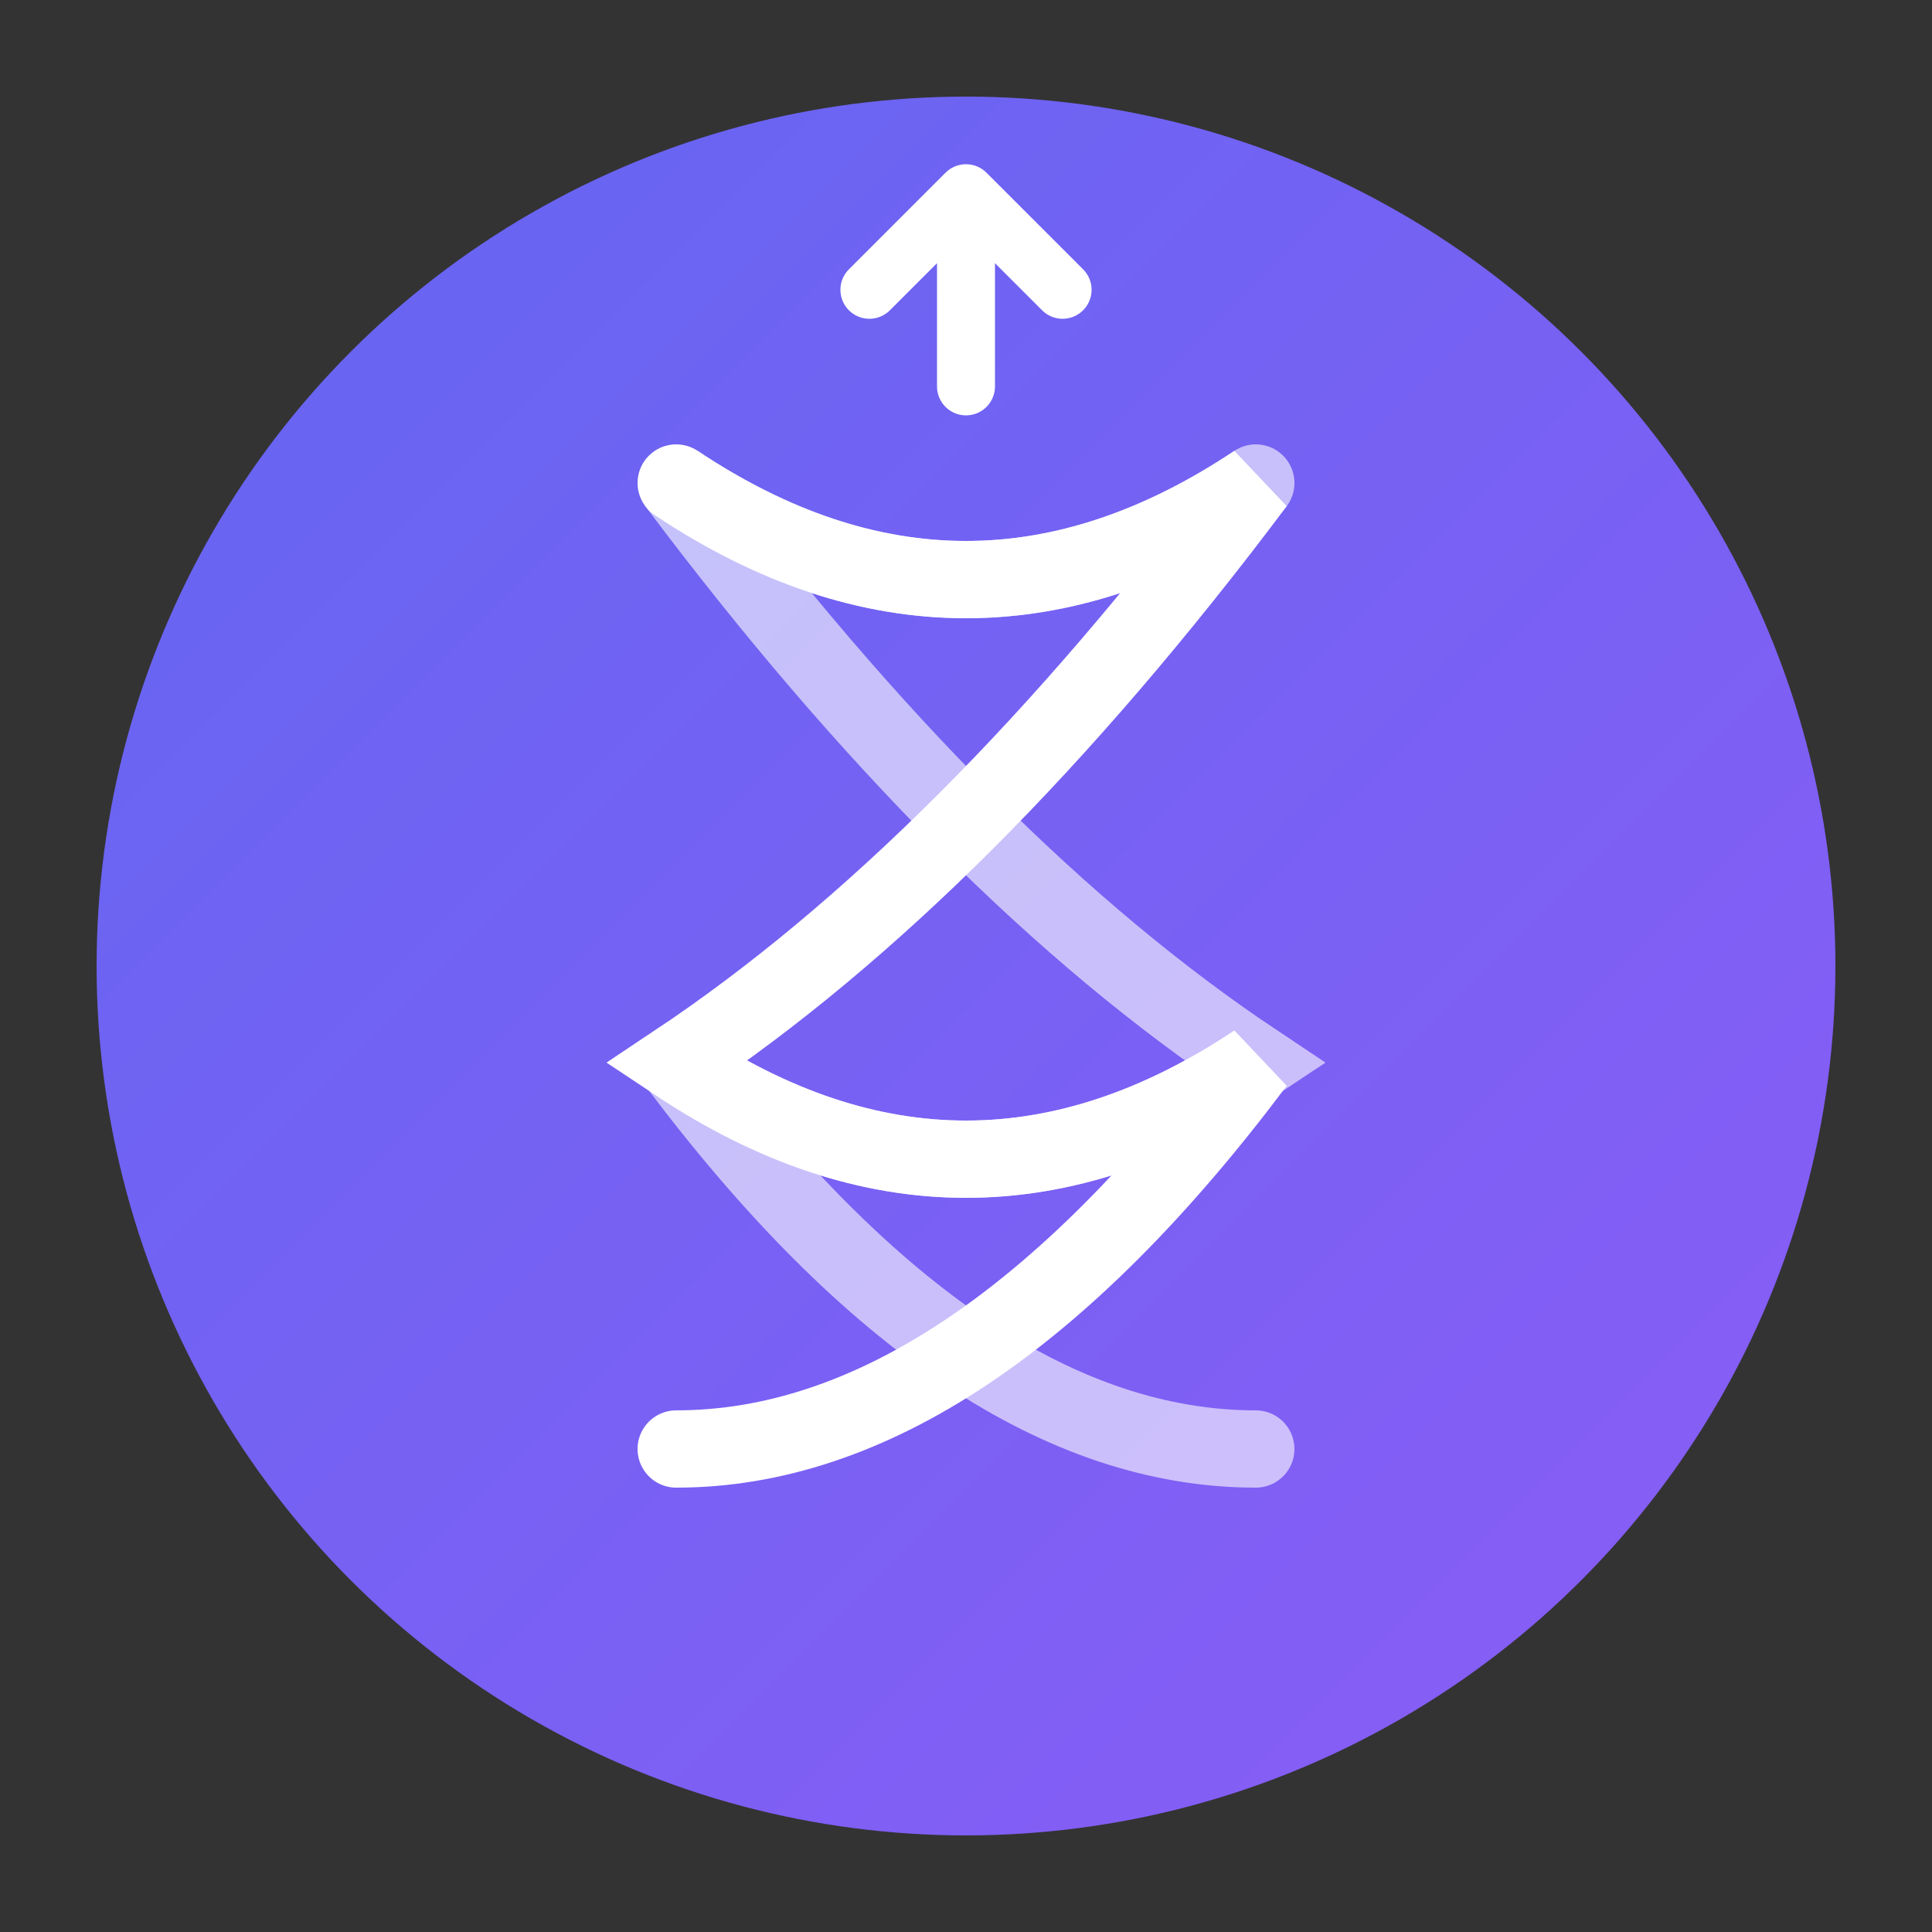
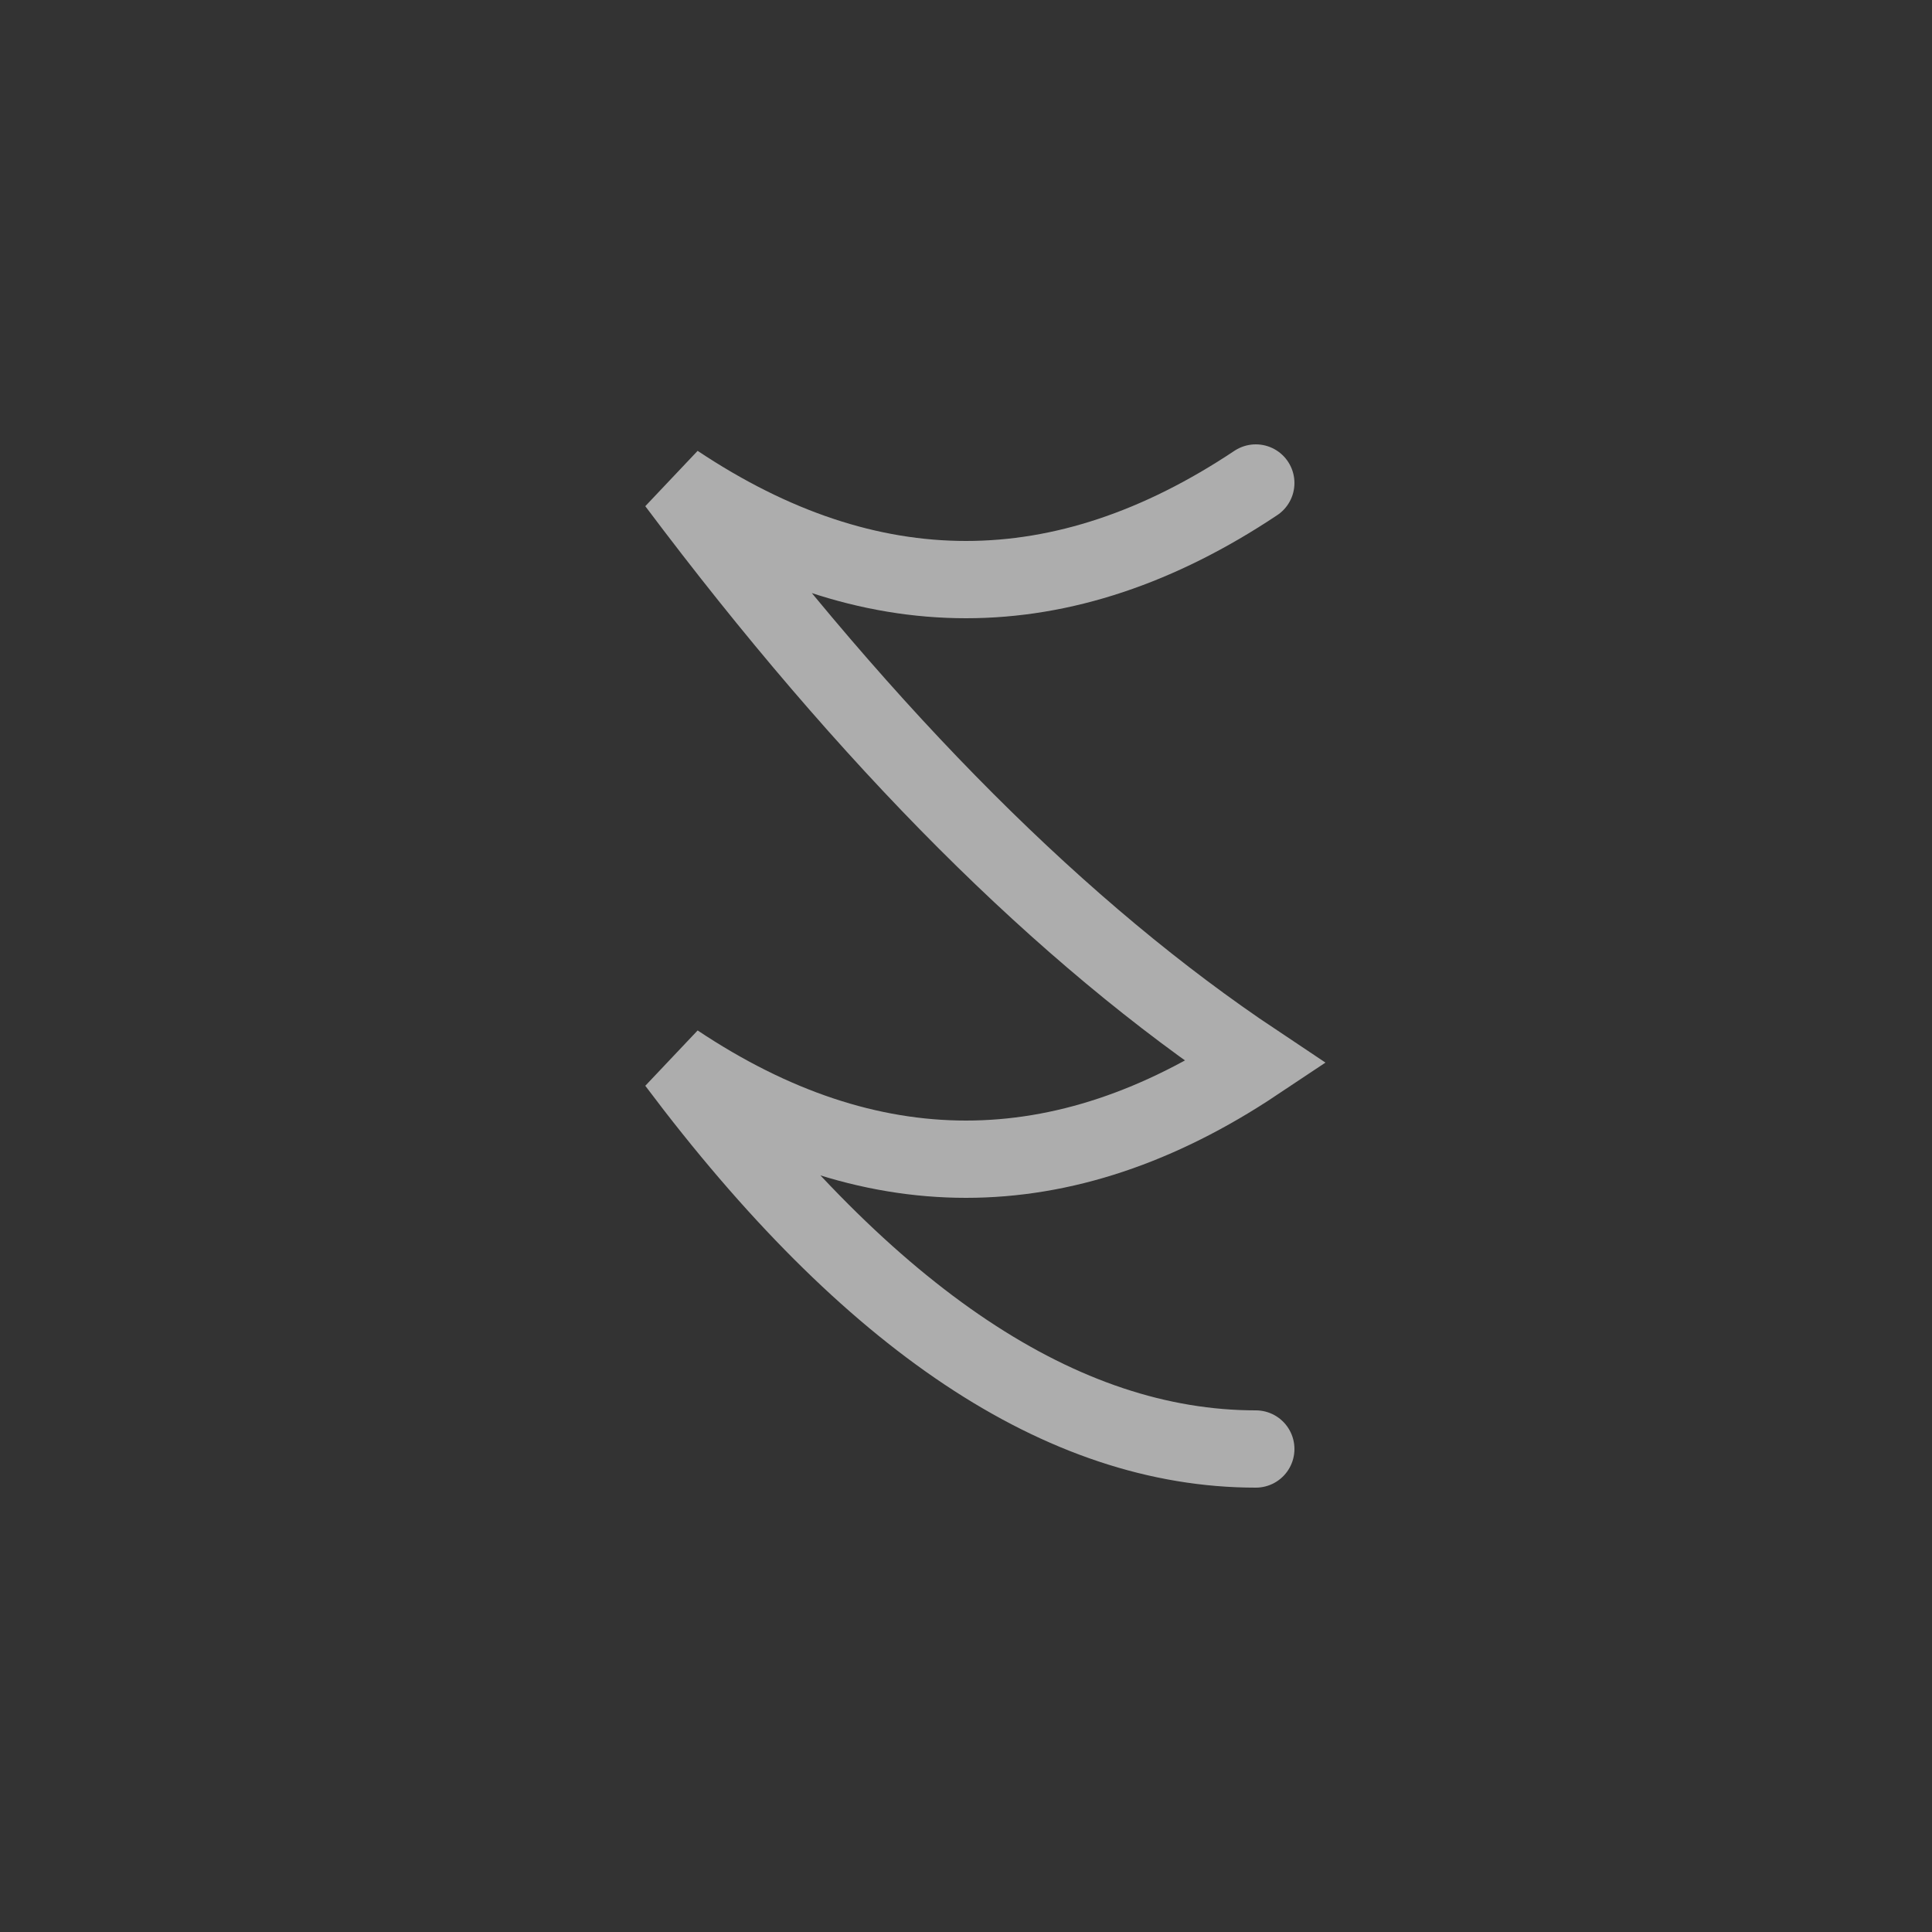
<svg xmlns="http://www.w3.org/2000/svg" viewBox="0 0 100 100" fill="none">
  <rect x="0" y="0" width="100" height="100" fill="#333333" stroke="none" />
  <defs>
    <linearGradient id="grad" x1="0%" y1="0%" x2="100%" y2="100%">
      <stop offset="0%" style="stop-color:#6366F1;stop-opacity:1" />
      <stop offset="100%" style="stop-color:#8B5CF6;stop-opacity:1" />
    </linearGradient>
  </defs>
-   <circle cx="50" cy="50" r="45" fill="url(#grad)" />
-   <path d="M35 25 Q50 35 65 25 Q50 45 35 55 Q50 65 65 55 Q50 75 35 75" stroke="white" stroke-width="4" fill="none" stroke-linecap="round" />
  <path d="M65 25 Q50 35 35 25 Q50 45 65 55 Q50 65 35 55 Q50 75 65 75" stroke="white" stroke-width="4" fill="none" stroke-linecap="round" opacity="0.6" />
-   <path d="M50 20 L50 10 M45 15 L50 10 L55 15" stroke="white" stroke-width="3" stroke-linecap="round" stroke-linejoin="round" />
</svg>